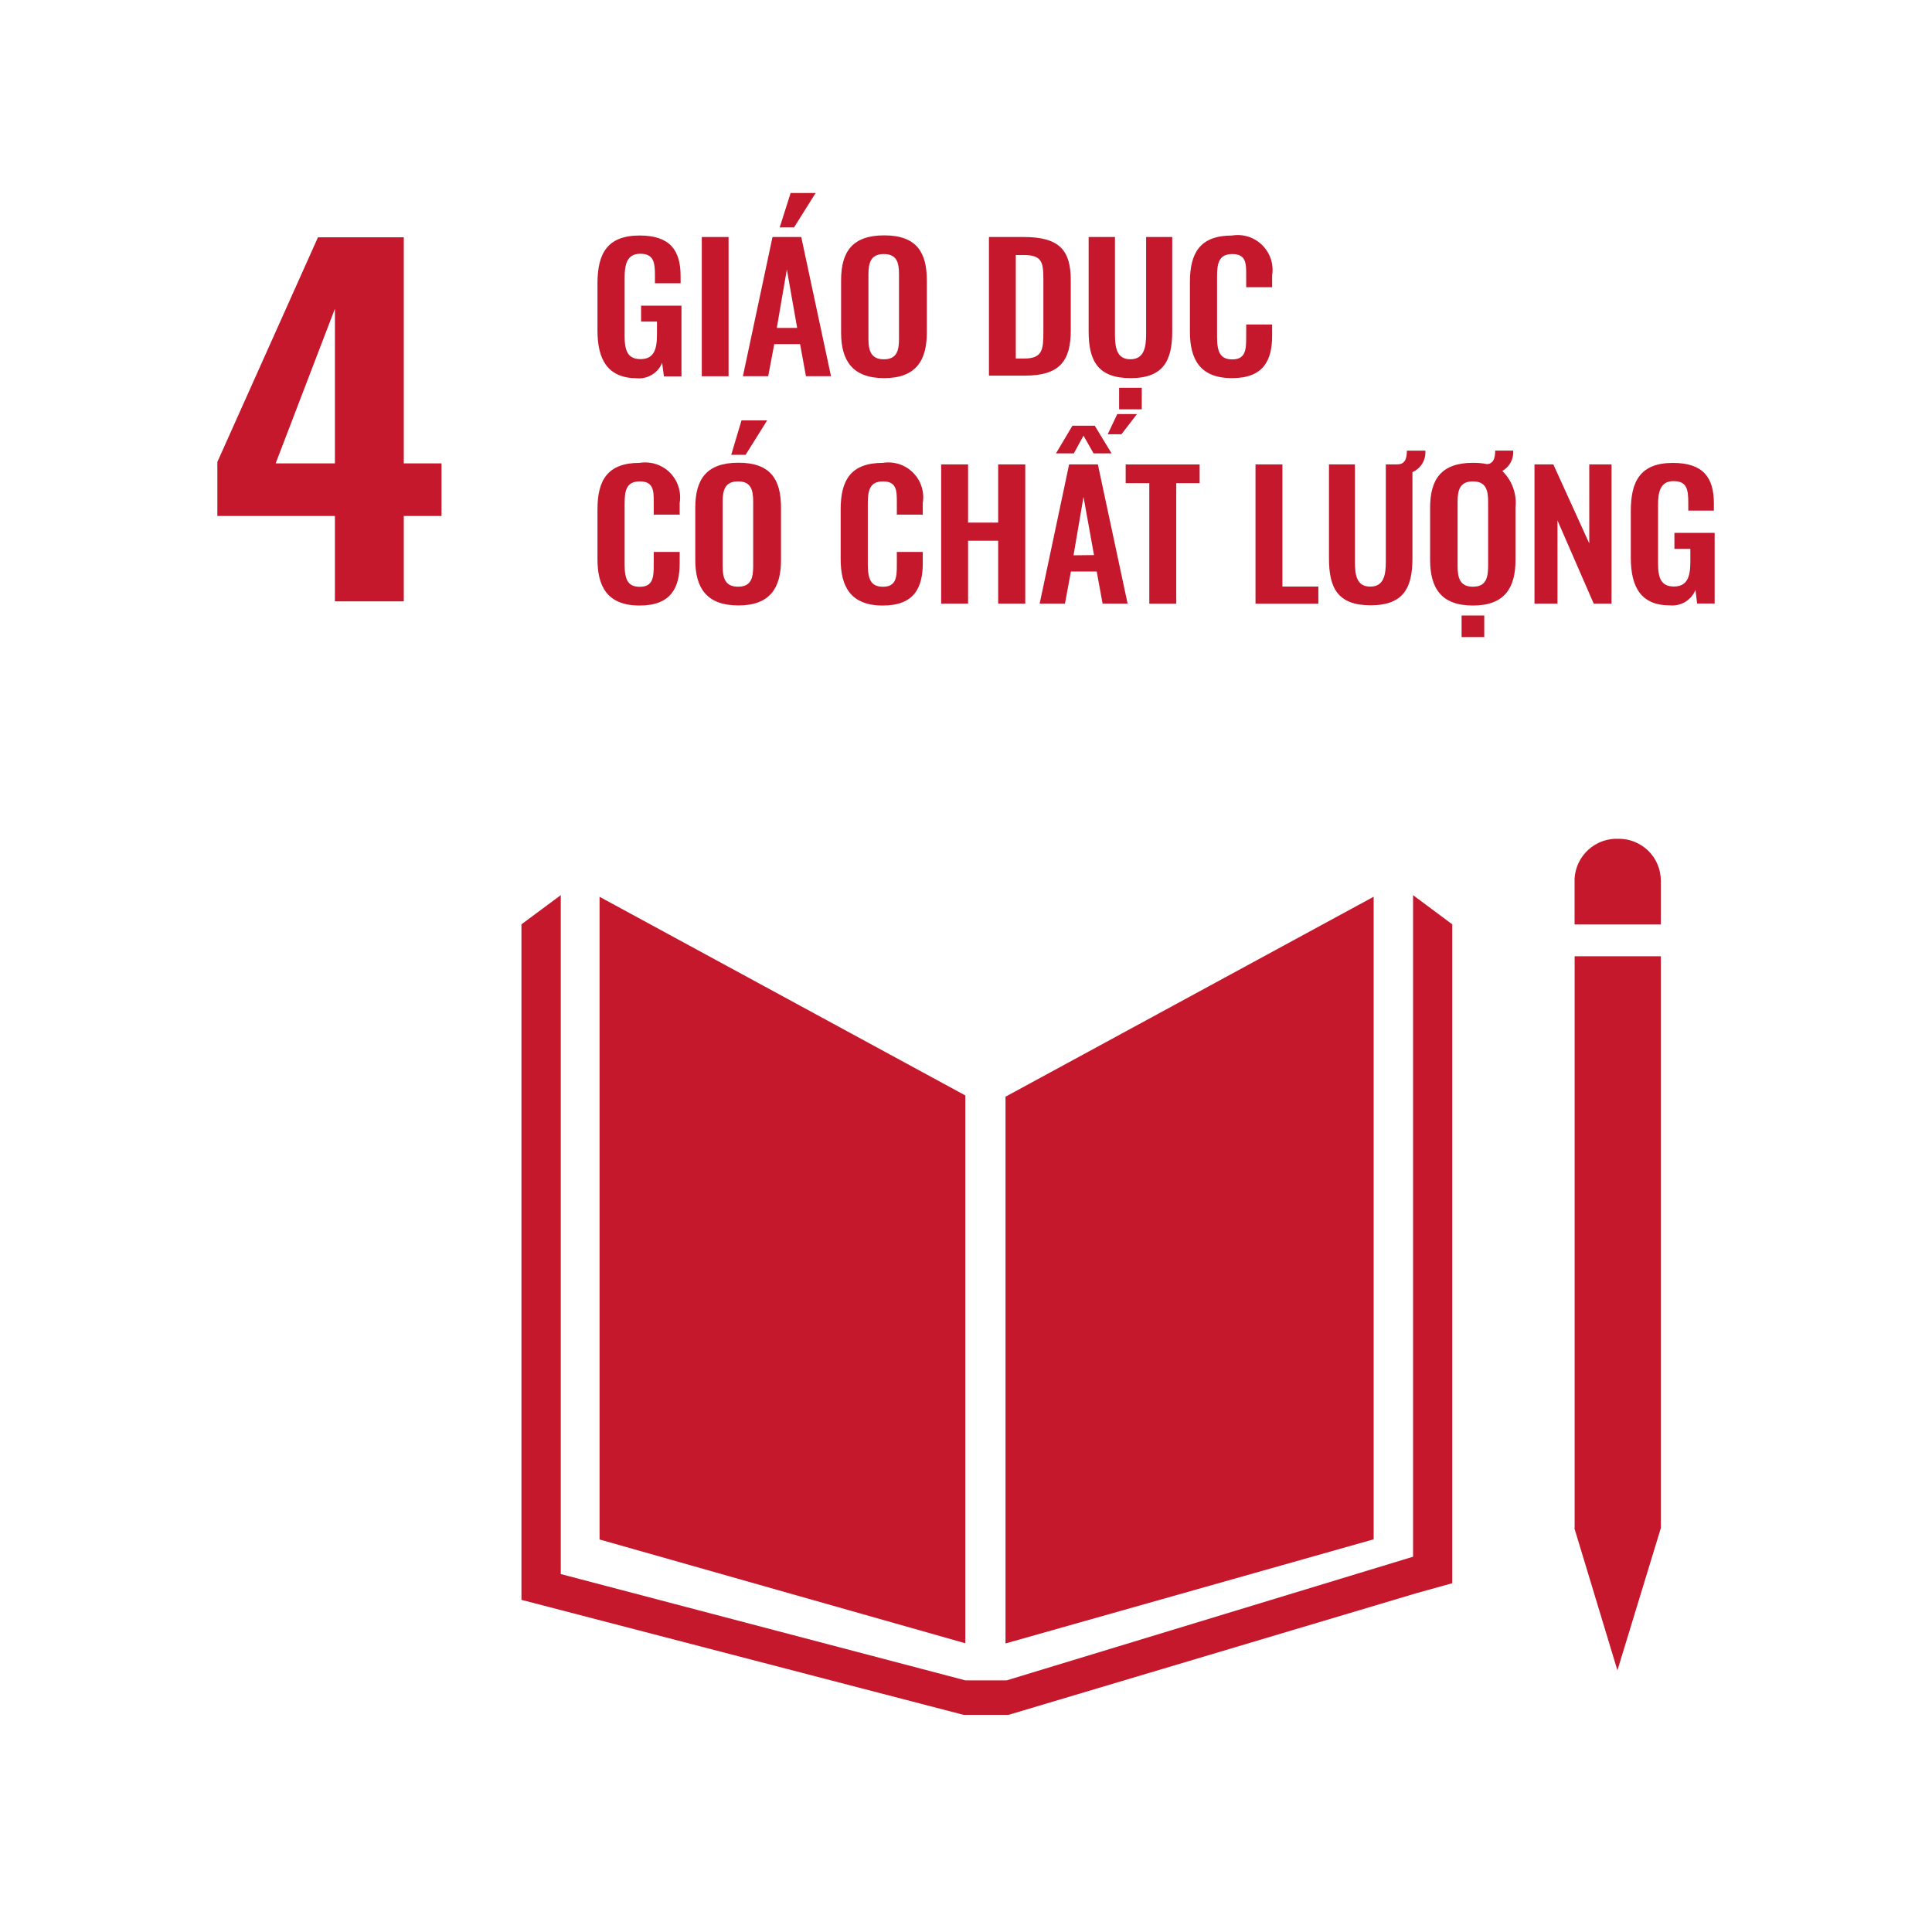
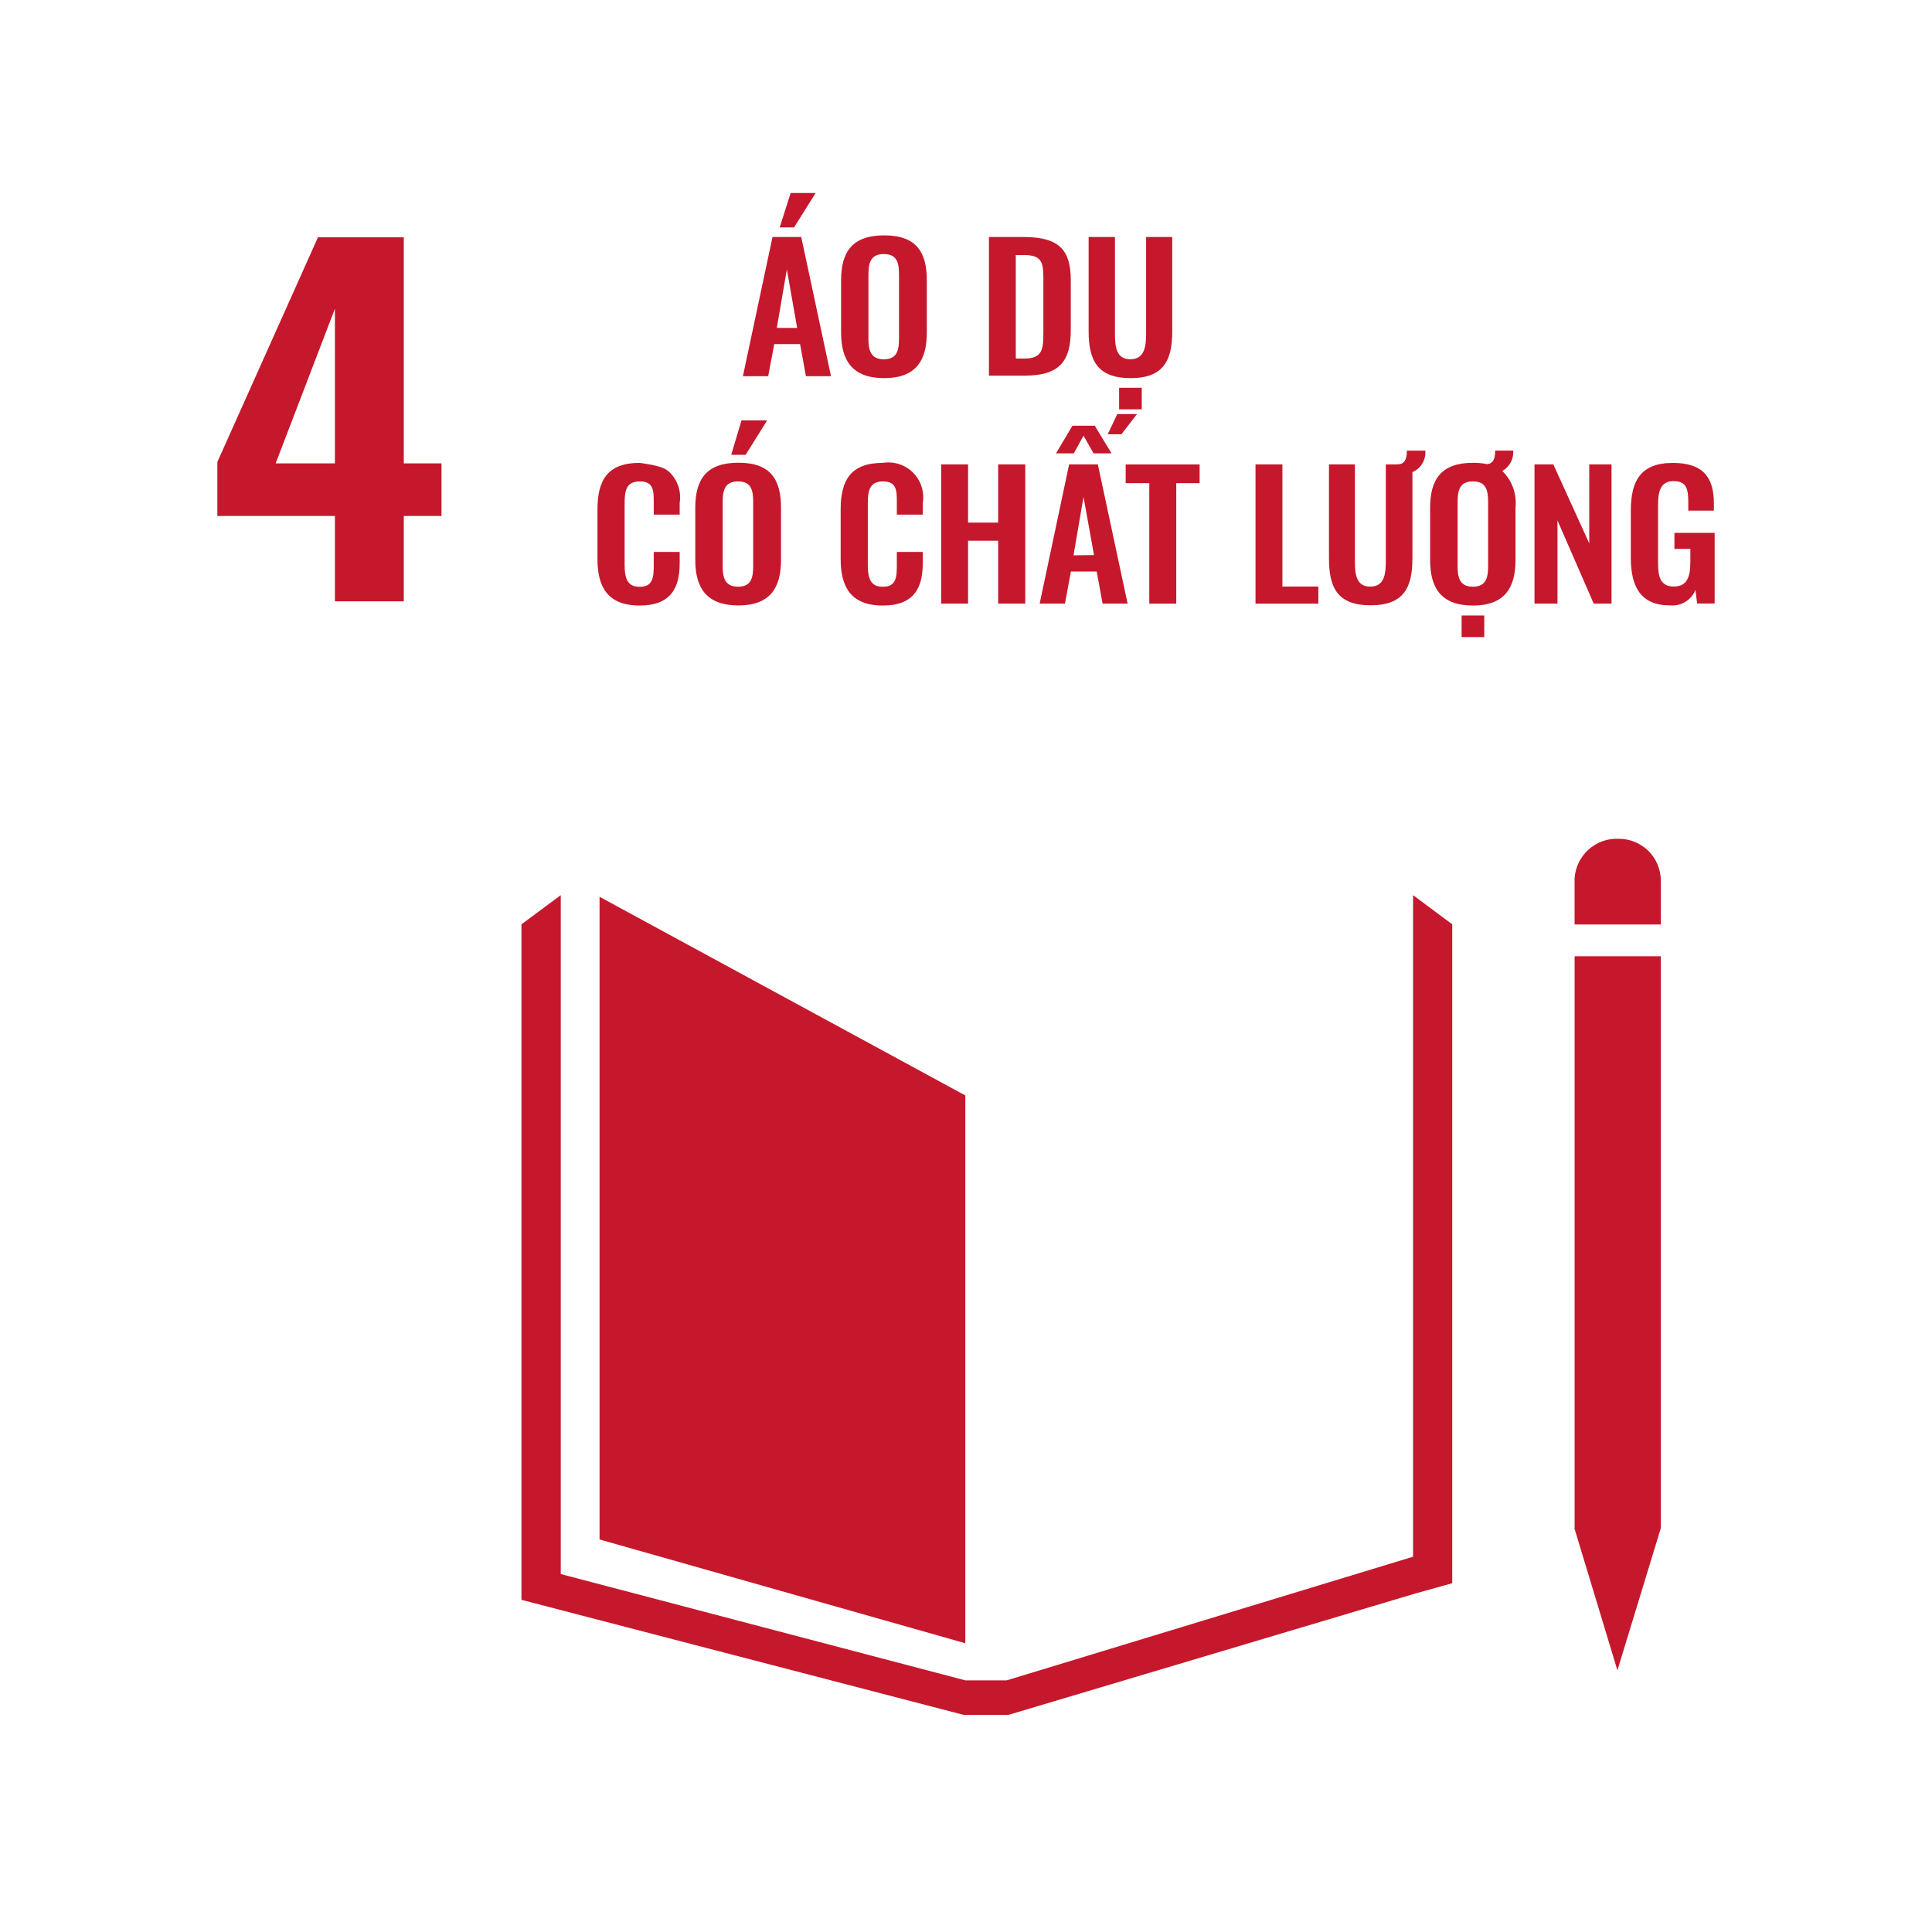
<svg xmlns="http://www.w3.org/2000/svg" width="40" height="40" viewBox="0 0 40 40" fill="none">
  <path d="M6.934 10.683H4.5V9.565L6.583 4.913H8.36V9.594H9.141V10.683H8.36V12.45H6.934V10.683ZM6.934 9.594V6.392L5.707 9.594H6.934Z" fill="#C5182C" />
-   <path d="M12.37 6.84V5.871C12.37 5.252 12.57 4.876 13.243 4.876C13.871 4.876 14.091 5.181 14.091 5.715V5.864H13.56V5.7C13.56 5.423 13.53 5.254 13.253 5.254C12.977 5.254 12.932 5.484 12.932 5.748V6.954C12.932 7.252 12.99 7.435 13.262 7.435C13.535 7.435 13.602 7.241 13.602 6.929V6.658H13.273V6.329H14.109V7.793H13.746L13.709 7.512C13.667 7.614 13.595 7.699 13.501 7.757C13.408 7.814 13.299 7.841 13.19 7.832C12.581 7.829 12.37 7.447 12.37 6.84Z" fill="#C5182C" />
-   <path d="M14.53 7.79H15.084V4.907H14.53V7.79Z" fill="#C5182C" />
  <path d="M15.994 4.907H16.589L17.205 7.789H16.686L16.565 7.124H16.03L15.905 7.789H15.381L15.994 4.907ZM16.504 6.789L16.291 5.578L16.083 6.789H16.504ZM16.369 3.996H16.887L16.44 4.708H16.143L16.369 3.996Z" fill="#C5182C" />
  <path d="M17.414 6.886V5.804C17.414 5.219 17.641 4.873 18.306 4.873C18.971 4.873 19.189 5.218 19.189 5.804V6.886C19.189 7.466 18.961 7.829 18.306 7.829C17.652 7.829 17.414 7.469 17.414 6.886ZM18.613 7.008V5.684C18.613 5.441 18.571 5.26 18.299 5.26C18.027 5.26 17.98 5.441 17.98 5.684V7.008C17.98 7.246 18.024 7.439 18.299 7.439C18.574 7.439 18.613 7.249 18.613 7.008Z" fill="#C5182C" />
  <path d="M20.475 4.907H21.196C21.94 4.907 22.169 5.188 22.169 5.8V6.841C22.169 7.475 21.937 7.777 21.22 7.777H20.475V4.907ZM21.205 7.423C21.587 7.423 21.602 7.231 21.602 6.871V5.768C21.602 5.423 21.564 5.28 21.195 5.28H21.031V7.423H21.205Z" fill="#C5182C" />
  <path d="M22.539 6.858V4.907H23.084V6.919C23.084 7.191 23.118 7.438 23.402 7.438C23.686 7.438 23.729 7.192 23.729 6.919V4.907H24.27V6.858C24.27 7.46 24.092 7.829 23.408 7.829C22.724 7.829 22.539 7.463 22.539 6.858ZM23.17 8.029H23.639V8.475H23.17V8.029Z" fill="#C5182C" />
-   <path d="M24.636 6.868V5.84C24.636 5.245 24.837 4.876 25.509 4.876C25.622 4.857 25.738 4.866 25.847 4.901C25.956 4.936 26.055 4.997 26.136 5.078C26.217 5.159 26.277 5.258 26.313 5.367C26.348 5.476 26.356 5.591 26.338 5.704V5.947H25.801V5.697C25.801 5.456 25.801 5.26 25.514 5.26C25.226 5.26 25.198 5.466 25.198 5.73V6.978C25.198 7.292 25.267 7.441 25.514 7.441C25.789 7.441 25.801 7.238 25.801 6.983V6.719H26.338V6.953C26.338 7.463 26.156 7.829 25.509 7.829C24.837 7.829 24.636 7.43 24.636 6.868Z" fill="#C5182C" />
-   <path d="M12.37 11.576V10.548C12.37 9.952 12.57 9.583 13.243 9.583C13.356 9.565 13.472 9.574 13.581 9.609C13.69 9.644 13.789 9.704 13.87 9.785C13.951 9.866 14.011 9.965 14.046 10.074C14.082 10.183 14.09 10.299 14.072 10.412V10.655H13.535V10.405C13.535 10.164 13.535 9.967 13.246 9.967C12.957 9.967 12.932 10.174 12.932 10.438V11.686C12.932 12 13.001 12.149 13.246 12.149C13.523 12.149 13.535 11.946 13.535 11.69V11.427H14.072V11.661C14.072 12.171 13.89 12.537 13.243 12.537C12.57 12.537 12.37 12.138 12.37 11.576Z" fill="#C5182C" />
+   <path d="M12.37 11.576V10.548C12.37 9.952 12.57 9.583 13.243 9.583C13.69 9.644 13.789 9.704 13.87 9.785C13.951 9.866 14.011 9.965 14.046 10.074C14.082 10.183 14.09 10.299 14.072 10.412V10.655H13.535V10.405C13.535 10.164 13.535 9.967 13.246 9.967C12.957 9.967 12.932 10.174 12.932 10.438V11.686C12.932 12 13.001 12.149 13.246 12.149C13.523 12.149 13.535 11.946 13.535 11.69V11.427H14.072V11.661C14.072 12.171 13.89 12.537 13.243 12.537C12.57 12.537 12.37 12.138 12.37 11.576Z" fill="#C5182C" />
  <path d="M14.395 11.594V10.512C14.395 9.927 14.623 9.58 15.288 9.58C15.953 9.58 16.17 9.926 16.17 10.512V11.594C16.17 12.172 15.942 12.535 15.288 12.535C14.633 12.535 14.395 12.177 14.395 11.594ZM15.594 11.716V10.391C15.594 10.149 15.553 9.967 15.28 9.967C15.008 9.967 14.962 10.149 14.962 10.391V11.716C14.962 11.954 15.005 12.147 15.28 12.147C15.556 12.147 15.594 11.957 15.594 11.716ZM15.352 8.704H15.883L15.437 9.417H15.139L15.352 8.704Z" fill="#C5182C" />
  <path d="M17.405 11.575V10.547C17.405 9.952 17.606 9.583 18.278 9.583C18.391 9.565 18.507 9.574 18.616 9.609C18.724 9.644 18.823 9.705 18.904 9.786C18.985 9.867 19.045 9.966 19.08 10.075C19.115 10.184 19.124 10.299 19.105 10.412V10.655H18.568V10.405C18.568 10.164 18.568 9.967 18.281 9.967C17.994 9.967 17.967 10.174 17.967 10.437V11.686C17.967 11.999 18.036 12.148 18.281 12.148C18.558 12.148 18.568 11.946 18.568 11.69V11.427H19.105V11.66C19.105 12.171 18.924 12.537 18.278 12.537C17.606 12.537 17.405 12.138 17.405 11.575Z" fill="#C5182C" />
  <path d="M19.486 9.615H20.043V10.82H20.666V9.615H21.227V12.497H20.666V11.195H20.043V12.497H19.486V9.615Z" fill="#C5182C" />
  <path d="M22.135 9.615H22.73L23.346 12.497H22.828L22.706 11.832H22.172L22.049 12.497H21.525L22.135 9.615ZM22.203 8.814H22.666L23.014 9.387H22.641L22.433 9.02L22.232 9.387H21.863L22.203 8.814ZM22.65 11.492L22.433 10.287L22.226 11.497L22.65 11.492ZM23.132 8.573H23.54L23.218 8.991H22.934L23.132 8.573Z" fill="#C5182C" />
  <path d="M23.795 10.003H23.306V9.616H24.837V10.003H24.353V12.498H23.795V10.003Z" fill="#C5182C" />
  <path d="M25.994 9.615V12.498H27.295V12.144H26.551V9.615H25.994Z" fill="#C5182C" />
  <path d="M29.243 9.775V11.561C29.243 12.166 29.062 12.532 28.377 12.532C27.691 12.532 27.515 12.166 27.515 11.562V9.615H28.052V11.626C28.052 11.9 28.085 12.145 28.369 12.145C28.653 12.145 28.692 11.9 28.692 11.626V9.615H28.924C29.073 9.615 29.128 9.522 29.128 9.33H29.51C29.518 9.423 29.496 9.516 29.448 9.596C29.4 9.675 29.328 9.738 29.243 9.775Z" fill="#C5182C" />
  <path d="M31.377 10.512V11.593C31.377 12.174 31.149 12.537 30.495 12.537C29.84 12.537 29.609 12.177 29.609 11.593V10.512C29.609 9.928 29.837 9.582 30.495 9.582C30.595 9.581 30.694 9.59 30.792 9.61C30.913 9.595 30.956 9.503 30.956 9.329H31.329C31.336 9.414 31.318 9.498 31.278 9.573C31.238 9.648 31.177 9.71 31.103 9.751C31.204 9.849 31.281 9.968 31.328 10.1C31.375 10.232 31.392 10.373 31.377 10.512ZM30.81 10.391C30.81 10.149 30.767 9.967 30.495 9.967C30.222 9.967 30.178 10.149 30.178 10.391V11.717C30.178 11.955 30.219 12.147 30.495 12.147C30.77 12.147 30.81 11.955 30.81 11.717V10.391ZM30.261 12.743H30.73V13.19H30.261V12.743Z" fill="#C5182C" />
  <path d="M31.77 9.615H32.16L32.904 11.251V9.615H33.365V12.497H32.996L32.246 10.775V12.497H31.77V9.615Z" fill="#C5182C" />
  <path d="M33.764 11.547V10.579C33.764 9.96 33.963 9.584 34.637 9.584C35.265 9.584 35.484 9.889 35.484 10.423V10.572H34.954V10.408C34.954 10.131 34.924 9.961 34.648 9.961C34.371 9.961 34.328 10.192 34.328 10.455V11.659C34.328 11.958 34.386 12.143 34.656 12.143C34.927 12.143 34.997 11.948 34.997 11.634V11.364H34.667V11.033H35.5V12.495H35.137L35.103 12.214C35.061 12.316 34.988 12.402 34.894 12.46C34.8 12.517 34.69 12.543 34.581 12.534C33.975 12.537 33.764 12.155 33.764 11.547Z" fill="#C5182C" />
  <path d="M19.986 22.68L12.413 18.567V31.873L19.986 34.022V22.68Z" fill="#C5182C" />
-   <path d="M20.818 22.706V34.026L28.44 31.87V18.566L20.818 22.706Z" fill="#C5182C" />
  <path d="M32.816 31.637H32.595L33.487 34.583L34.386 31.637V19.798H32.601V31.637H32.816Z" fill="#C5182C" />
  <path d="M30.067 19.137L29.256 18.533V32.23L20.842 34.79H19.987L11.61 32.589V18.533L10.796 19.137V33.123L19.949 35.504H20.881L29.323 32.986L30.067 32.779V19.137Z" fill="#C5182C" />
  <path d="M34.386 18.231C34.385 18.117 34.362 18.004 34.318 17.898C34.274 17.793 34.21 17.698 34.129 17.617C34.047 17.537 33.951 17.474 33.845 17.43C33.74 17.387 33.627 17.366 33.512 17.366C33.283 17.356 33.058 17.436 32.888 17.59C32.717 17.744 32.614 17.958 32.6 18.188C32.599 18.202 32.599 18.216 32.6 18.231V19.14H34.386V18.231Z" fill="#C5182C" />
</svg>